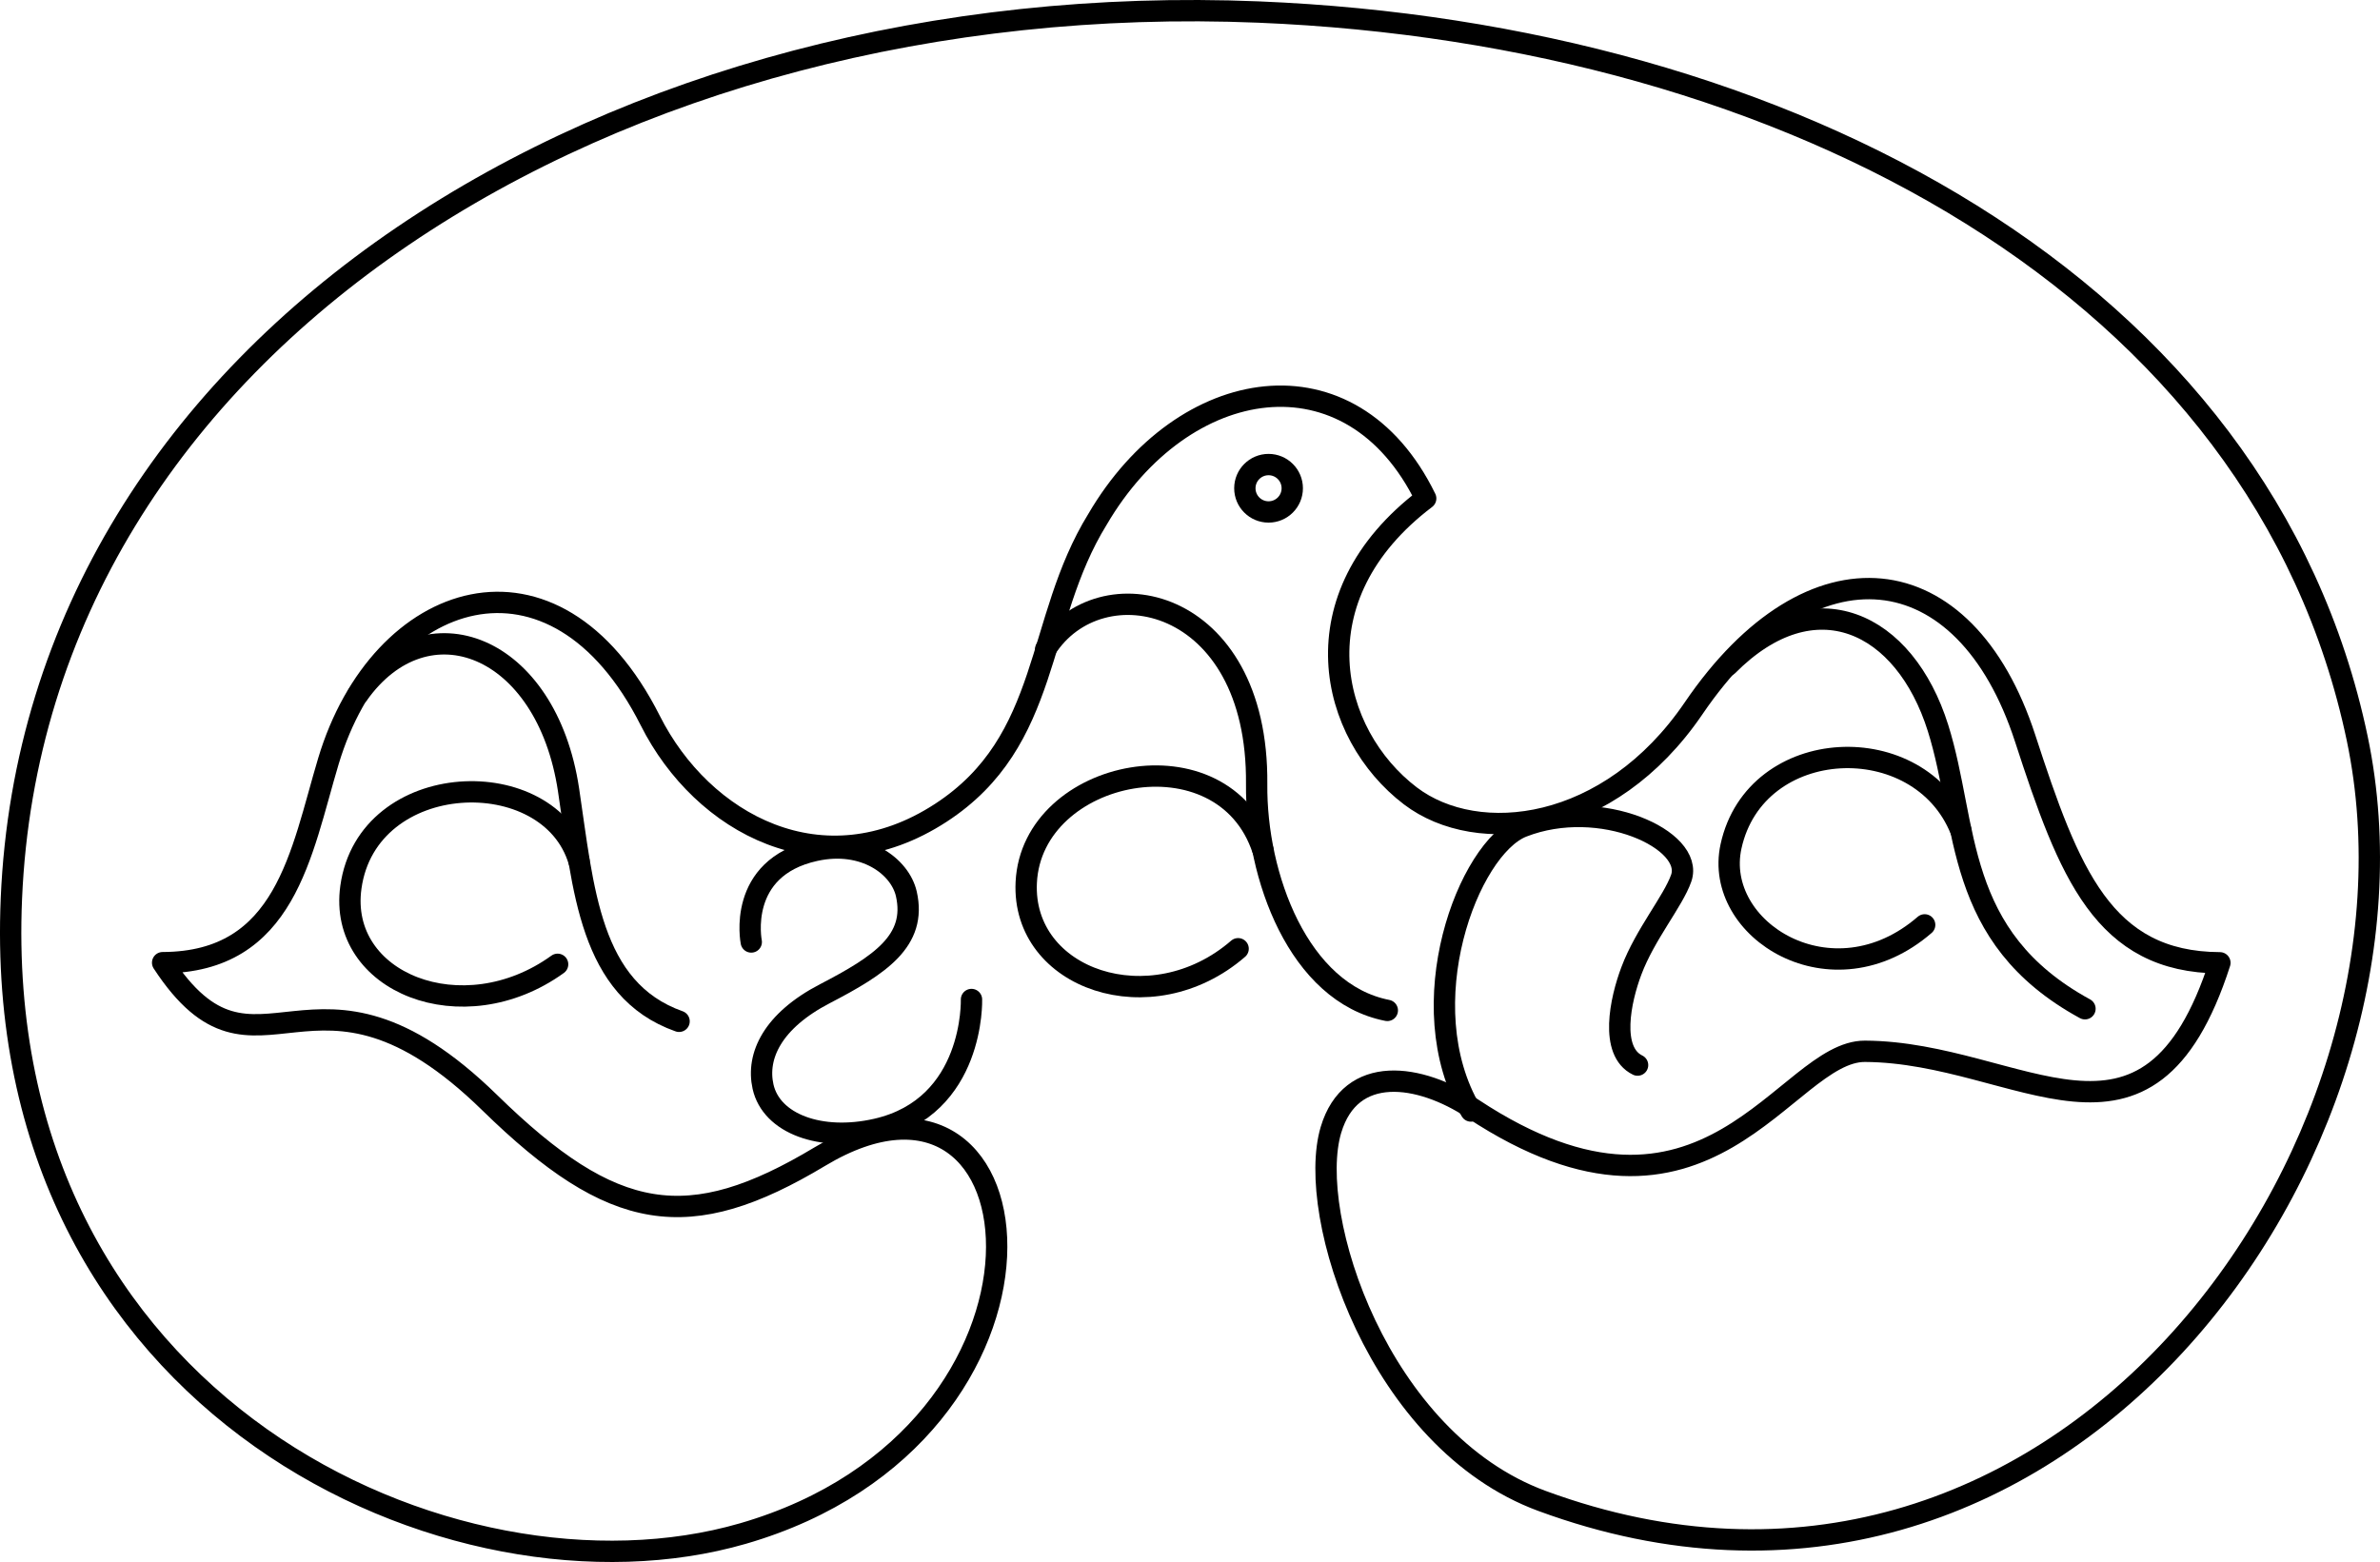
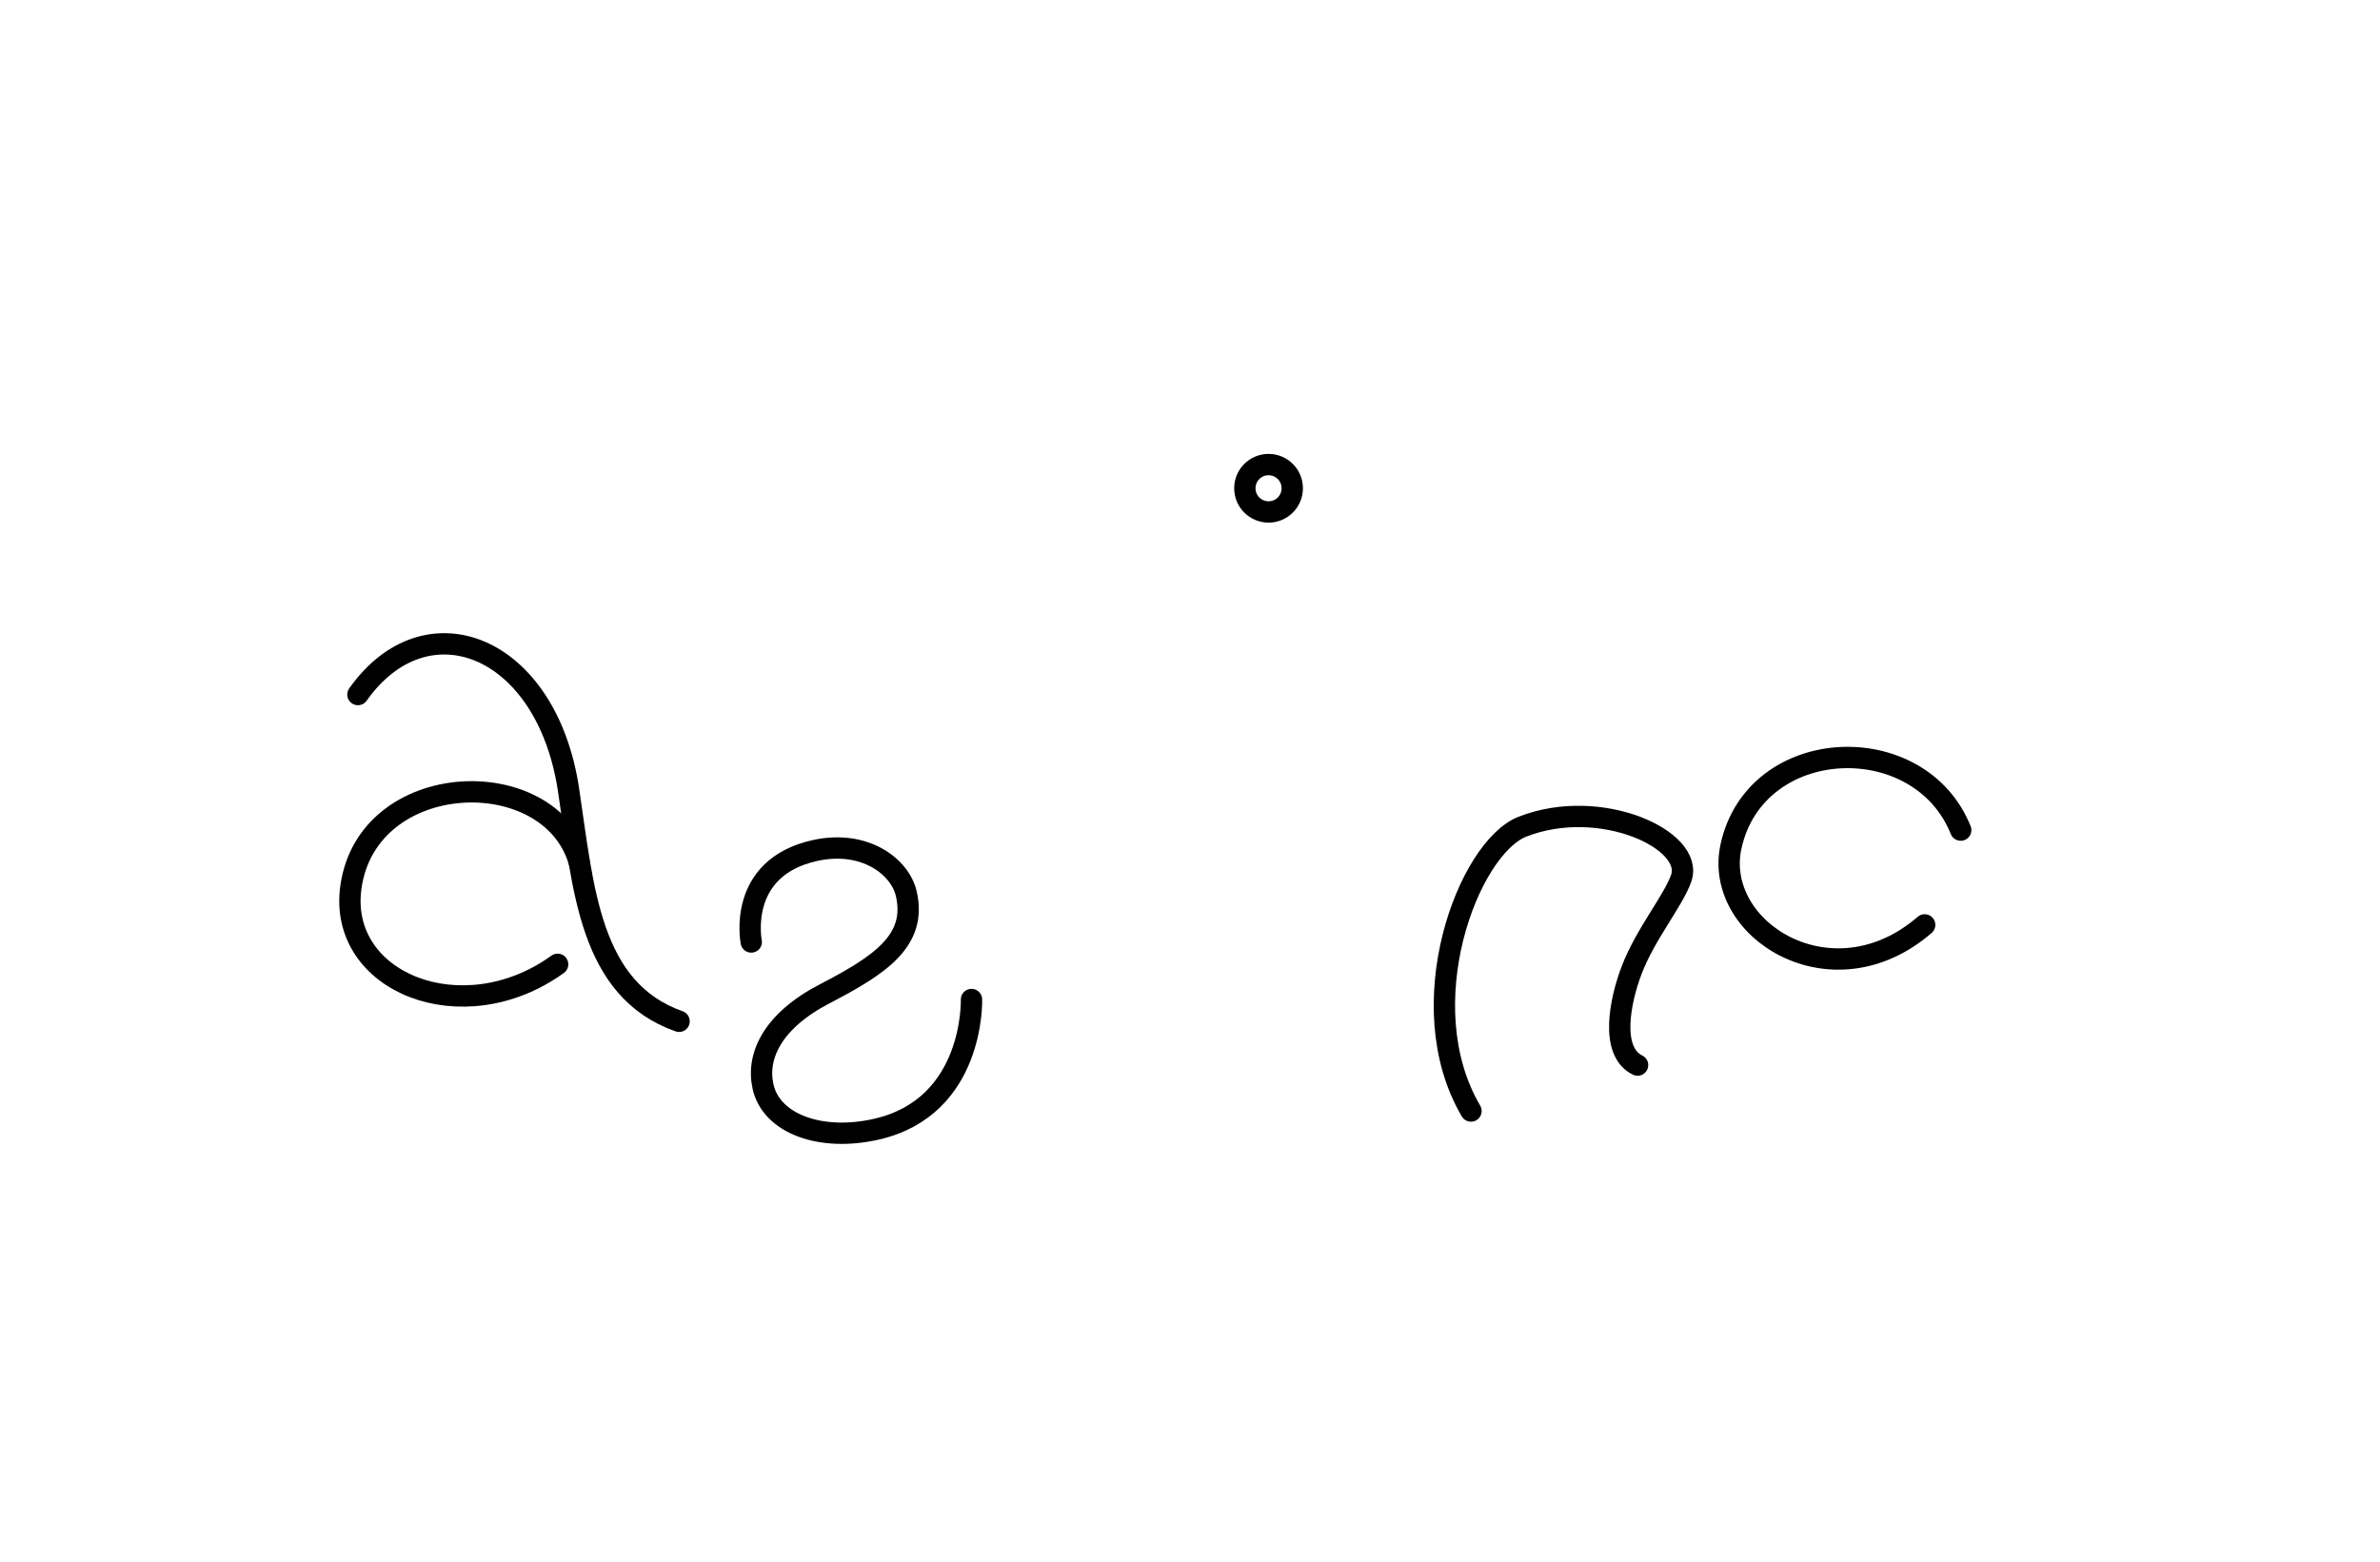
<svg xmlns="http://www.w3.org/2000/svg" viewBox="0 0 1004.04 659.06">
  <defs>
    <style>.cls-1{fill:none;stroke:#000;stroke-linecap:round;stroke-linejoin:round;stroke-width:9px;}</style>
  </defs>
  <title>Agapa_logo2_07r_1</title>
  <g id="Слой_2" data-name="Слой 2">
    <g id="Слой_1-2" data-name="Слой 1">
-       <path class="cls-1" d="M313.38,647.06C191.71,682.29-4.38,593.44,4.81,379,14.91,143.46,259.94-6.06,531,5.08,754.65,14.27,954.6,121.61,994.43,311.57c36.51,174.15-127.16,401.58-343.95,321.7-68.91-25.39-99.71-120.6-89-156.53,8.34-27.95,37.35-23.79,59.89-8.91,99.25,65.54,131.67-24.43,165.4-24.26,65.43.35,119.44,56.68,149.73-37.34-49.19-.23-63.64-37.85-82.17-94.75C828.9,233.36,764,226.07,714.42,298.93c-35.54,52.19-91,58.51-119.44,36.87-34.14-26-48.47-83.8,6.47-125.49C570.08,146,499.06,157.44,463,219.11,436.53,262,443.79,312.48,396.83,343c-49.62,32.27-100.5,4.72-122.48-38.92-40.49-80.36-114-55.62-135.81,17.1-11.61,38.77-17.91,84.85-69.93,85,40,61.15,62.81-14.45,138,59.08,52.06,50.9,83.89,56,139.32,22.7C442.38,430.16,458.83,604.94,313.38,647.06Z" />
      <circle class="cls-1" cx="535.16" cy="206.01" r="10" />
      <path class="cls-1" d="M151,293.05c28.76-40.71,79.61-21.15,88.85,40.21,6.24,41.49,8.76,84.28,46.63,97.66" />
      <path class="cls-1" d="M244.26,363.39c-12.38-42-89.23-39.26-96.23,10.94-5.62,40.24,47.18,61.43,87.21,32.54" />
-       <path class="cls-1" d="M728.88,280.79c36.58-36.77,74.66-18.28,88.7,26.37,12.9,41,6.31,88.07,62,118.46" />
      <path class="cls-1" d="M827.16,350.25c-17.36-43.32-86.6-40.42-96.91,6.88-7.68,35.18,42.67,66.89,81.7,33.1" />
-       <path class="cls-1" d="M441.14,273.9c22.72-36,89.74-22.6,89,56.93-.38,38.79,17.67,88.17,55.12,95.49" />
-       <path class="cls-1" d="M532.77,358.66c-16.63-51-97.45-34.55-99.83,13.64-2,41,52.74,59.74,89.38,28" />
      <path class="cls-1" d="M316.93,397.45s-6.31-31.3,26.92-38.6c20.79-4.58,35.86,6.65,38.51,18.33,4.46,19.74-11.1,30-34.36,42.09-22.05,11.44-29,26.26-26.1,39.22,3.52,15.65,24.26,23.32,47.84,17.95,41.54-9.45,40.1-54.72,40.1-54.72" />
      <path class="cls-1" d="M620.56,468.77c-26.27-44.73-1.18-111.06,21.77-120,32.85-12.8,72.59,5.61,66.91,21.77-3.43,9.76-15.23,23.68-21,39.05-4.68,12.35-9.28,34,2.6,39.8" />
    </g>
  </g>
</svg>